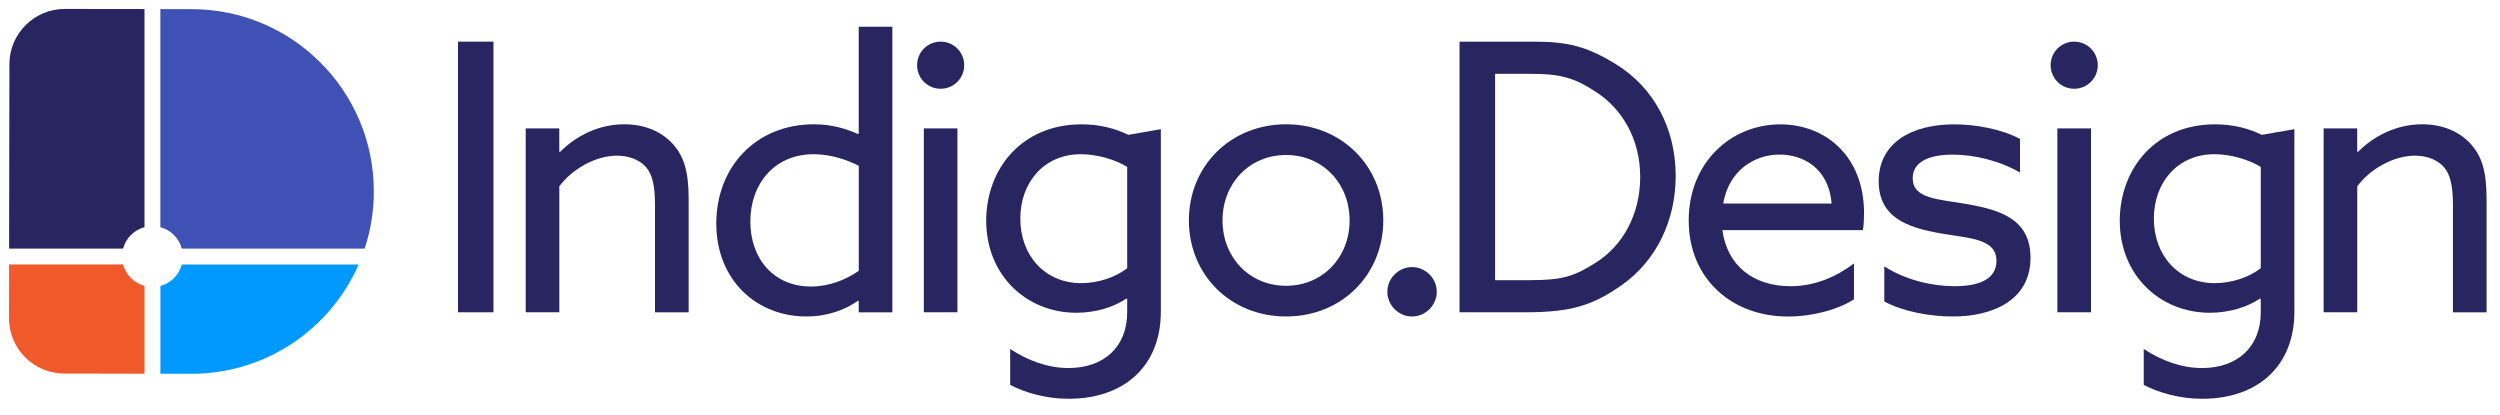
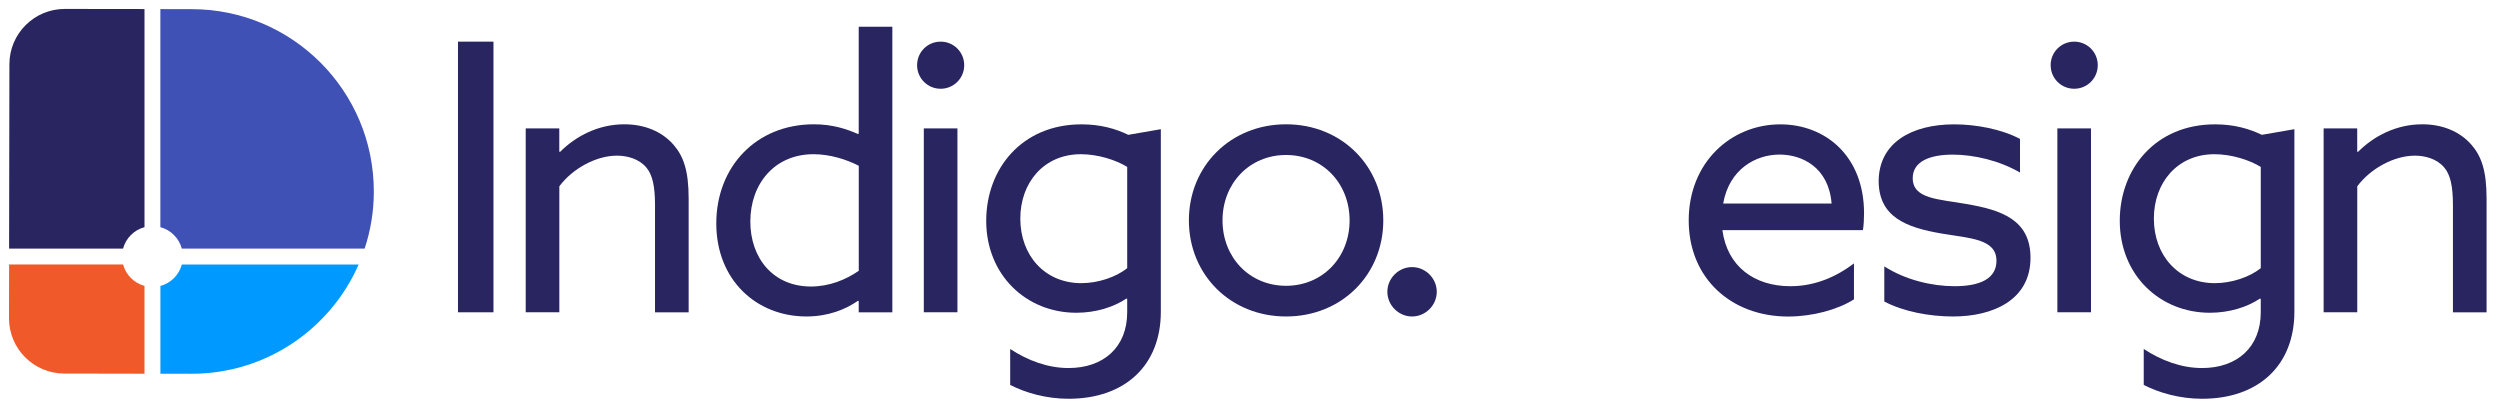
<svg xmlns="http://www.w3.org/2000/svg" version="1.1" id="Layer_1" x="0px" y="0px" viewBox="0 0 483.92 80.34" style="enable-background:new 0 0 483.92 80.34;" xml:space="preserve">
  <style type="text/css">
	.st0{fill:#282560;}
	.st1{fill:none;}
	.st2{fill:#3F51B5;}
	.st3{fill:#0099FF;}
	.st4{fill:#F05A2B;}
</style>
  <g>
    <g>
      <path class="st0" d="M88.65,8.06h6.87v52.39h-6.87V8.06z" />
      <path class="st0" d="M101.75,24.85h6.51v4.49l0.14,0.07c3.11-3.11,7.45-5.35,12.45-5.35c3.91,0,7.24,1.38,9.48,3.91    c1.95,2.24,2.97,4.99,2.97,10.49v22h-6.51V39.69c0-3.69-0.51-5.86-1.66-7.24c-1.45-1.74-3.76-2.32-5.72-2.32    c-4.05,0-8.61,2.53-11.14,5.93v24.39h-6.51V24.85z" />
      <path class="st0" d="M157.54,24.06c3.55,0,6.22,0.87,8.54,1.88l0.14-0.07V5.17h6.51v55.29h-6.51v-2.17l-0.14-0.07    c-2.39,1.66-5.72,3.04-9.99,3.04c-9.63,0-17.44-7.02-17.44-18.02C138.66,32.31,146.33,24.06,157.54,24.06z M156.97,55.46    c3.55,0,6.73-1.3,9.26-3.04V32.09c-2.39-1.23-5.57-2.24-8.76-2.24c-7.53,0-12.23,5.72-12.23,13.03    C145.24,49.96,149.66,55.46,156.97,55.46z" />
      <path class="st0" d="M182.08,8.06c2.53,0,4.56,2.03,4.56,4.56s-2.03,4.56-4.56,4.56s-4.56-2.03-4.56-4.56S179.54,8.06,182.08,8.06    z M178.82,24.85h6.51v35.6h-6.51V24.85z" />
      <path class="st0" d="M195.54,67.55c3.4,2.24,7.31,3.69,11.29,3.69c6.8,0,11.36-4.05,11.36-10.78v-2.6l-0.15-0.07    c-2.46,1.66-5.93,2.75-9.7,2.75c-9.7,0-17.44-7.31-17.44-17.8c0-10.06,6.88-18.67,18.45-18.67c3.69,0,6.66,0.87,9.05,2.03    l6.3-1.09v35.32c0,10.42-6.95,16.86-17.87,16.86c-4.34,0-8.32-1.16-11.29-2.68V67.55z M209.29,54.81c3.26,0,6.73-1.16,8.9-2.9    V32.31c-2.24-1.38-5.72-2.46-8.97-2.46c-7.16,0-11.72,5.5-11.72,12.45C197.49,49.46,202.27,54.81,209.29,54.81z" />
      <path class="st0" d="M248.94,24.06c10.78,0,18.82,8.1,18.82,18.6s-8.03,18.6-18.82,18.6c-10.78,0-18.81-8.11-18.81-18.6    S238.16,24.06,248.94,24.06z M248.94,55.32c7.09,0,12.3-5.5,12.3-12.66c0-7.16-5.21-12.66-12.3-12.66c-7.09,0-12.3,5.5-12.3,12.66    C236.64,49.82,241.85,55.32,248.94,55.32z" />
      <path class="st0" d="M273.33,51.7c2.6,0,4.78,2.17,4.78,4.78c0,2.61-2.17,4.78-4.78,4.78c-2.61,0-4.78-2.17-4.78-4.78    C268.55,53.87,270.72,51.7,273.33,51.7z" />
-       <path class="st0" d="M282.52,8.06h14.4c6.95,0,10.44,1.09,15.72,4.27c7.53,4.56,11.72,12.59,11.72,21.71    c0,8.68-3.76,16.43-10.42,21.13c-5.57,3.91-9.71,5.28-18.76,5.28h-12.66V8.06z M296.27,54.23c6.3,0,8.56-0.8,12.75-3.47    c4.99-3.18,8.47-9.12,8.47-16.5c0-7.6-3.69-13.24-8.39-16.35c-4.56-3.04-7.33-3.62-12.97-3.62h-6.73v39.95H296.27z" />
      <path class="st0" d="M333.4,44.54c0.94,7.02,6.15,10.86,13.17,10.86c4.92,0,9.05-1.95,12.3-4.41v6.95    c-3.18,2.03-8.1,3.33-12.74,3.33c-11,0-19.25-7.38-19.25-18.6c0-11.22,8.18-18.6,17.73-18.6c8.68,0,16.21,6.08,16.21,17.22    c0,1.09-0.07,2.39-0.22,3.26H333.4z M333.55,39.4h20.99c-0.58-7.09-5.79-9.48-10.06-9.48C339.77,29.92,334.7,32.81,333.55,39.4z" />
      <path class="st0" d="M364.74,51.56c4.05,2.61,9.19,3.84,13.6,3.84c4.92,0,8.11-1.45,8.11-4.92c0-4.27-5.14-4.34-10.64-5.28    c-6.8-1.16-12.16-3.18-12.16-10.2c0.07-7.38,6.37-10.93,14.62-10.93c4.27,0,9.19,0.94,12.74,2.82v6.51    c-3.98-2.32-8.9-3.47-13.03-3.47c-4.56,0-7.74,1.38-7.74,4.56c0,4.05,5.07,4.05,10.35,4.99c6.8,1.16,12.45,3.04,12.45,10.42    c0,8.25-7.38,11.36-14.98,11.36c-4.56,0-9.62-0.94-13.32-2.9V51.56z" />
      <path class="st0" d="M401.5,8.06c2.53,0,4.56,2.03,4.56,4.56s-2.03,4.56-4.56,4.56s-4.56-2.03-4.56-4.56S398.96,8.06,401.5,8.06z     M398.24,24.85h6.51v35.6h-6.51V24.85z" />
      <path class="st0" d="M414.96,67.55c3.4,2.24,7.31,3.69,11.29,3.69c6.8,0,11.36-4.05,11.36-10.78v-2.6l-0.15-0.07    c-2.46,1.66-5.93,2.75-9.7,2.75c-9.7,0-17.44-7.31-17.44-17.8c0-10.06,6.88-18.67,18.45-18.67c3.69,0,6.66,0.87,9.05,2.03    l6.3-1.09v35.32c0,10.42-6.95,16.86-17.87,16.86c-4.34,0-8.32-1.16-11.29-2.68V67.55z M428.71,54.81c3.26,0,6.73-1.16,8.9-2.9    V32.31c-2.24-1.38-5.72-2.46-8.97-2.46c-7.16,0-11.72,5.5-11.72,12.45C416.91,49.46,421.69,54.81,428.71,54.81z" />
      <path class="st0" d="M449.77,24.85h6.51v4.49l0.14,0.07c3.11-3.11,7.45-5.35,12.45-5.35c3.91,0,7.24,1.38,9.48,3.91    c1.95,2.24,2.97,4.99,2.97,10.49v22h-6.51V39.69c0-3.69-0.51-5.86-1.66-7.24c-1.45-1.74-3.76-2.32-5.72-2.32    c-4.05,0-8.61,2.53-11.14,5.93v24.39h-6.51V24.85z" />
    </g>
    <g>
      <path class="st1" d="M12.44,72.31l24.58,0.04c19.49,0.03,35.32-15.74,35.35-35.23l0,0C72.4,17.63,56.62,1.8,37.13,1.77L12.55,1.73    C6.64,1.72,1.83,6.51,1.82,12.42L1.74,61.58C1.73,67.49,6.52,72.3,12.44,72.31z" />
      <path class="st2" d="M72.36,37.12L72.36,37.12C72.4,17.63,56.62,1.8,37.13,1.77l-6.09-0.01v42.21c2.02,0.54,3.61,2.13,4.15,4.15    h35.39C71.73,44.66,72.36,40.96,72.36,37.12z" />
      <path class="st0" d="M12.55,1.73C6.64,1.72,1.83,6.51,1.82,12.42l-0.06,35.7h22.06c0.54-2.02,2.13-3.61,4.15-4.15V1.75L12.55,1.73    z" />
      <g>
        <path class="st3" d="M37.02,72.35c14.48,0.02,26.94-8.68,32.4-21.15H35.2c-0.55,2.02-2.13,3.61-4.15,4.15v16.99L37.02,72.35z" />
      </g>
      <path class="st4" d="M23.82,51.19H1.76L1.74,61.58c-0.01,5.92,4.78,10.72,10.7,10.73l15.53,0.03V55.34    C25.95,54.8,24.37,53.21,23.82,51.19z" />
    </g>
  </g>
</svg>